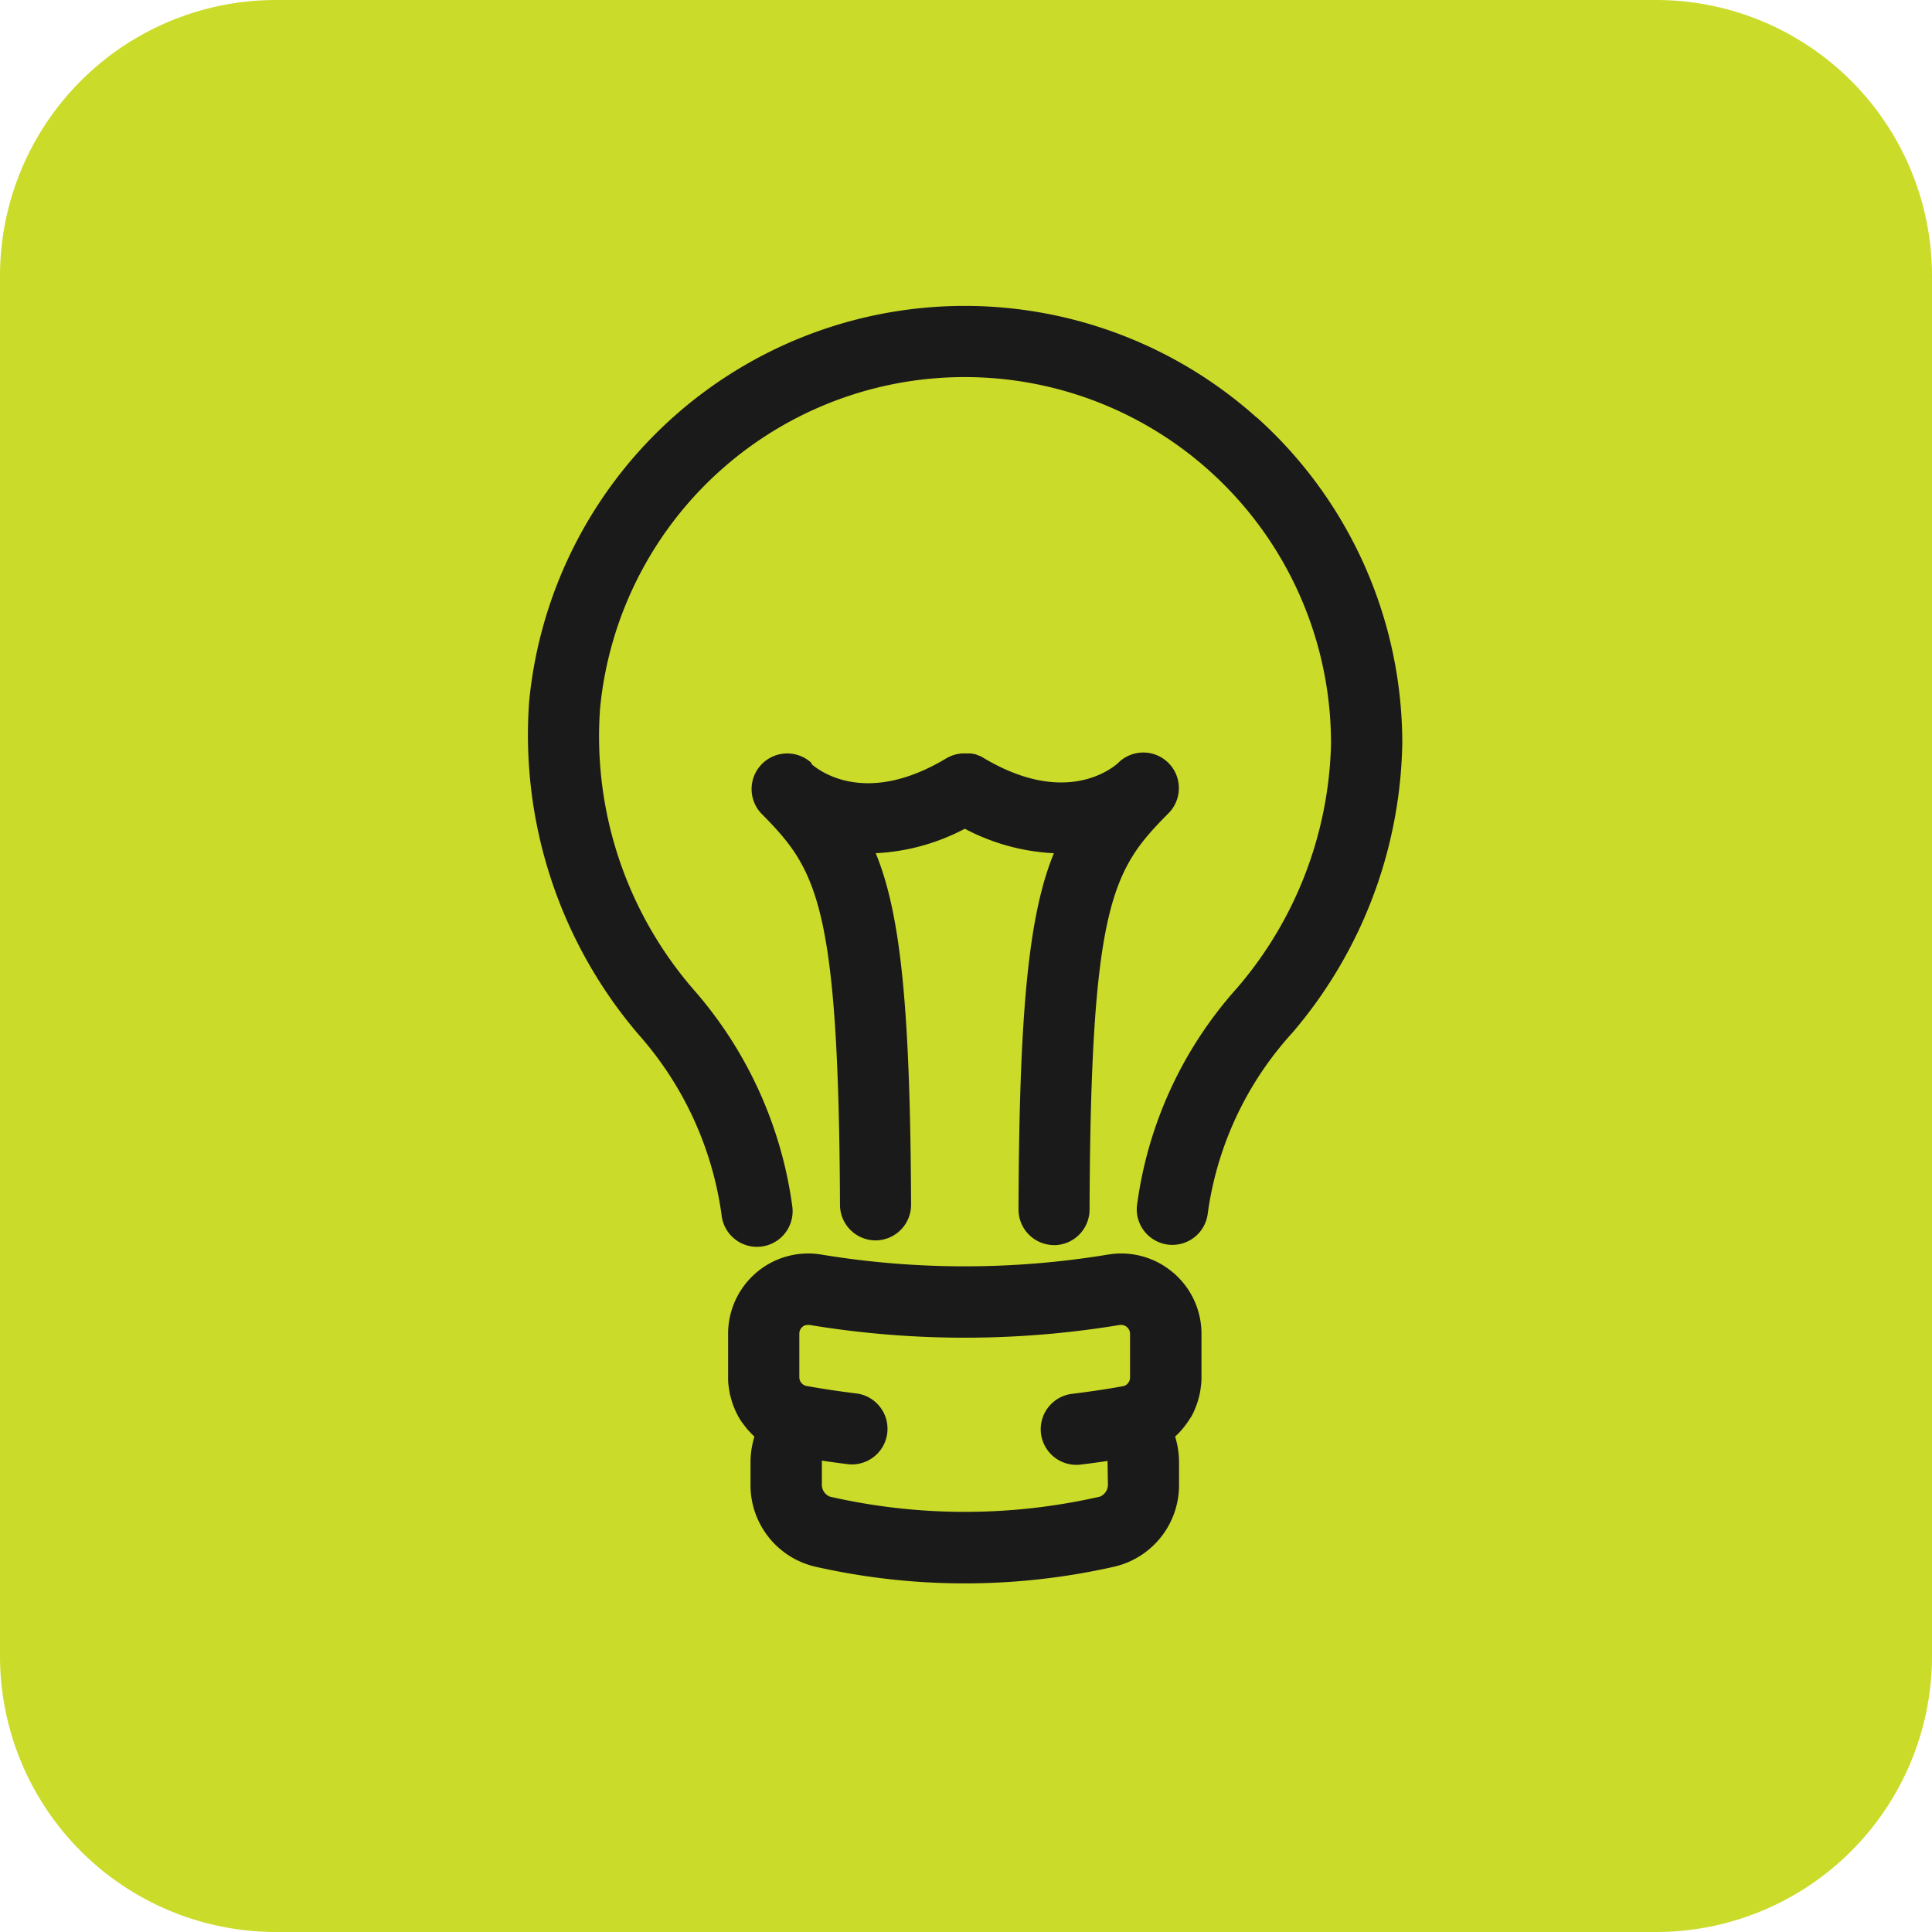
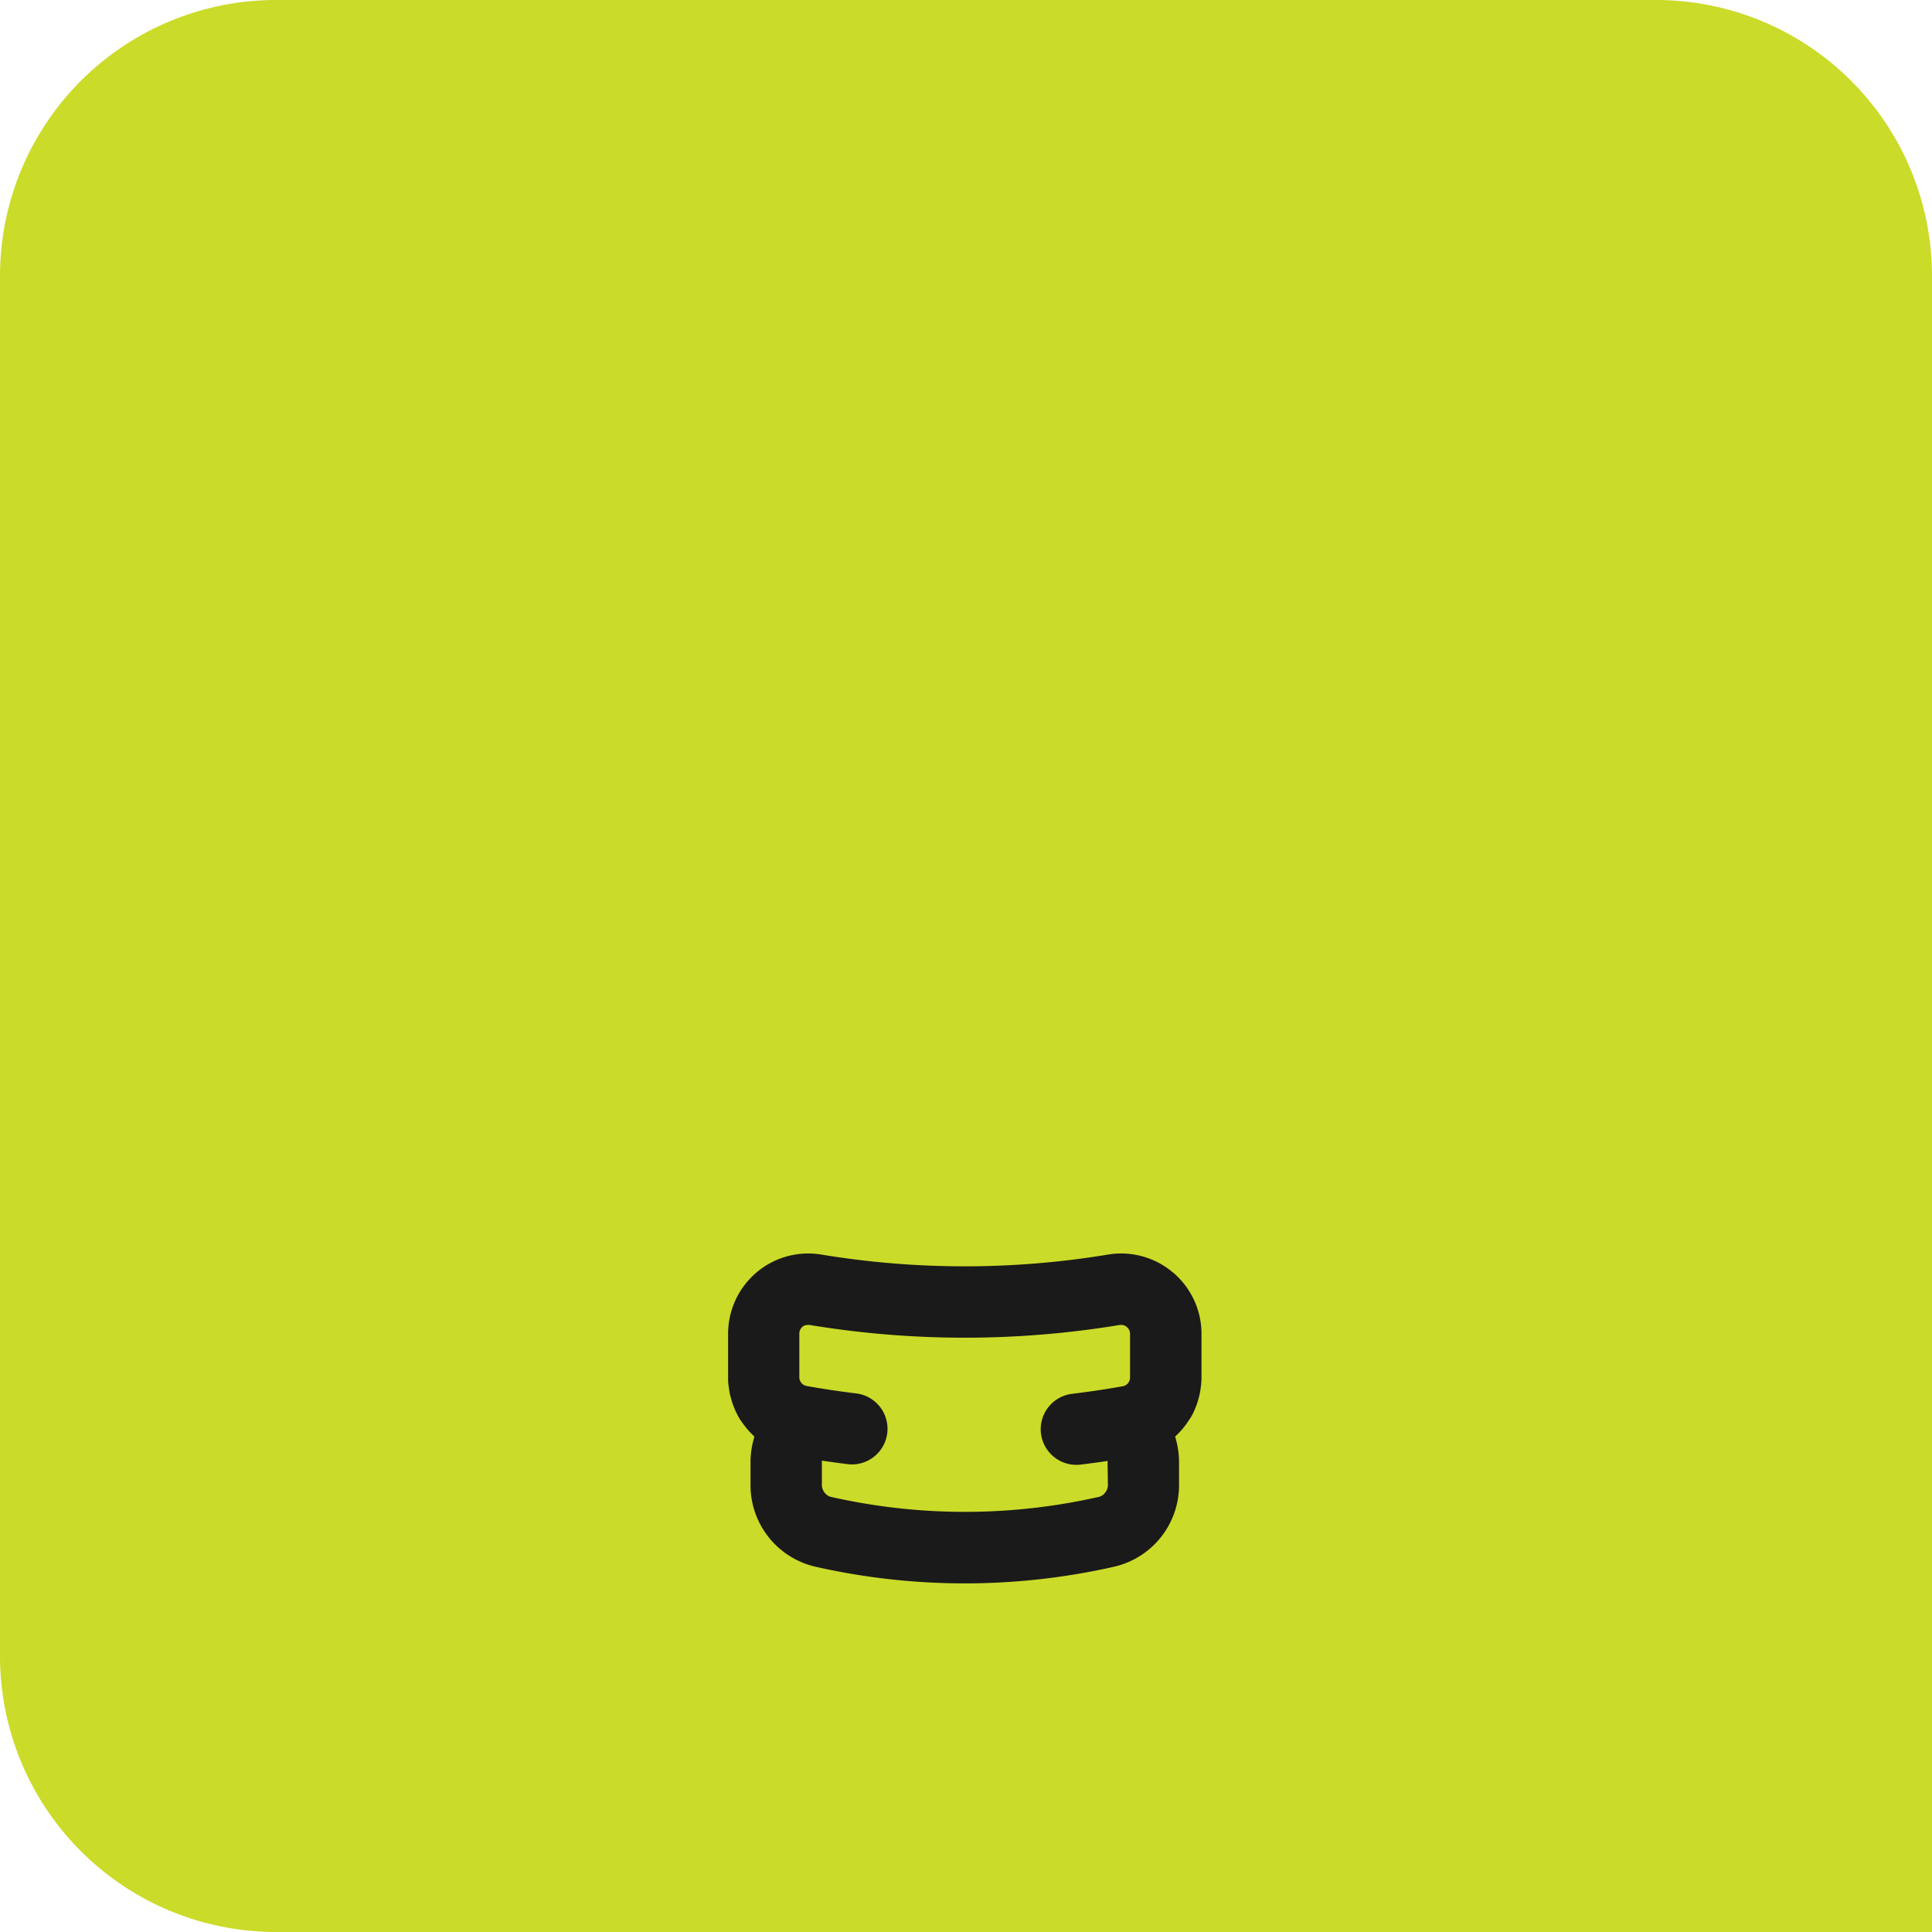
<svg xmlns="http://www.w3.org/2000/svg" width="45" height="45" viewBox="0 0 45 45">
  <g id="Grupo_310" data-name="Grupo 310" transform="translate(-56 -2555)">
-     <path id="Trazado_178" data-name="Trazado 178" d="M6.429,0H38.571A6.429,6.429,0,0,1,45,6.429V38.571A6.429,6.429,0,0,1,38.571,45H6.429A6.429,6.429,0,0,1,0,38.571V6.429A6.429,6.429,0,0,1,6.429,0Z" transform="translate(56 2555)" fill="#cbdb29" />
+     <path id="Trazado_178" data-name="Trazado 178" d="M6.429,0H38.571A6.429,6.429,0,0,1,45,6.429A6.429,6.429,0,0,1,38.571,45H6.429A6.429,6.429,0,0,1,0,38.571V6.429A6.429,6.429,0,0,1,6.429,0Z" transform="translate(56 2555)" fill="#cbdb29" />
    <g id="Grupo_177" data-name="Grupo 177" transform="translate(-1552.323 68.194)">
-       <path id="Trazado_203" data-name="Trazado 203" d="M52.119,37.707A10.192,10.192,0,0,0,35.18,44.325a10.739,10.739,0,0,0,2.538,7.746,7.972,7.972,0,0,1,1.942,4.2.83.83,0,1,0,1.647-.2,9.609,9.609,0,0,0-2.291-5.028,9,9,0,0,1-2.184-6.556,8.532,8.532,0,0,1,17.025.822A9.048,9.048,0,0,1,51.668,51a9.427,9.427,0,0,0-2.33,5.062.91.91,0,0,0-.006.1.83.83,0,0,0,1.655.081,7.824,7.824,0,0,1,1.975-4.207A10.661,10.661,0,0,0,55.517,45.3a10.2,10.2,0,0,0-3.4-7.6" transform="translate(1585.468 2458.819)" fill="#1a1a1a" />
      <path id="Trazado_204" data-name="Trazado 204" d="M84.955,221.7a1.862,1.862,0,0,0-1.506-.421,20.486,20.486,0,0,1-6.694,0,1.862,1.862,0,0,0-1.506.421,1.9,1.9,0,0,0-.148.141,1.869,1.869,0,0,0-.51,1.285h0v1.011h0c0,.063,0,.125.01.187,0,.02.005.039.008.058.005.042.012.084.02.125,0,.022.01.044.015.065q.014.058.031.114c.007.021.013.042.02.063.013.039.029.077.044.115.007.017.014.035.022.053.025.054.052.107.081.159h0c.03.051.062.1.1.148.011.015.023.03.034.045.025.032.05.064.076.095l.044.048c.026.028.053.056.081.082.009.009.017.018.027.027a2.034,2.034,0,0,0-.091.6v.5a1.949,1.949,0,0,0,1.513,1.93,15.77,15.77,0,0,0,6.955,0,1.949,1.949,0,0,0,1.513-1.93v-.5a2.033,2.033,0,0,0-.091-.6l.027-.027q.042-.039.081-.081l.044-.049c.026-.03.051-.062.076-.094l.035-.046c.034-.048.066-.1.1-.147l0,0c.03-.051.056-.1.081-.158.008-.017.015-.035.022-.053.016-.038.031-.076.044-.115.007-.021.014-.042.02-.063q.017-.056.031-.114c.005-.022.01-.043.015-.065.008-.041.015-.083.02-.125,0-.019.006-.039.008-.058.006-.062.01-.124.01-.187h0v-1.011h0a1.869,1.869,0,0,0-.51-1.285,1.9,1.9,0,0,0-.148-.141m-1.522,4.917a.3.3,0,0,1-.188.3,14.123,14.123,0,0,1-6.286,0,.3.3,0,0,1-.188-.3v-.5a.365.365,0,0,1,0-.039c.207.031.416.059.626.085a.83.83,0,0,0,.2-1.647c-.4-.049-.8-.108-1.183-.177a.207.207,0,0,1-.168-.206v-1.011a.208.208,0,0,1,.051-.139.2.2,0,0,1,.023-.023.2.2,0,0,1,.026-.019l.01-.005.025-.012.013,0,.03-.006.015,0a.214.214,0,0,1,.047,0,22.144,22.144,0,0,0,7.223,0,.216.216,0,0,1,.054,0,.2.2,0,0,1,.112.048.209.209,0,0,1,.074.162v1.011a.21.21,0,0,1-.1.181.2.2,0,0,1-.067.025c-.383.069-.781.128-1.183.177a.83.83,0,0,0,.1,1.654.859.859,0,0,0,.1-.006q.315-.038.626-.085a.36.36,0,0,1,0,.039Z" transform="translate(1550.691 2294.747)" fill="#1a1a1a" />
-       <path id="Trazado_210" data-name="Trazado 210" d="M86.047,134.331h0a.83.83,0,0,0,.83-.827c.025-7.111.541-7.917,1.806-9.2l.031-.031a.83.83,0,0,0-.342-1.38h0a.83.83,0,0,0-.83.207l-.011.011c-.234.2-1.31.96-3.136-.136h0q-.034-.02-.069-.037l-.005,0c-.024-.011-.049-.021-.074-.03s-.042-.013-.063-.019l-.015,0-.055-.011-.024,0-.044,0-.037,0h-.1a.824.824,0,0,0-.32.088c-.017.008-.033.017-.05.027h0c-1.824,1.095-2.9.337-3.135.136L80.4,123.1a.83.83,0,0,0-1.173,1.173l.028.028h0c1.264,1.282,1.779,2.084,1.809,9.093a.83.83,0,0,0,.83.826h0a.83.83,0,0,0,.826-.833c-.02-4.589-.243-6.772-.823-8.185a4.952,4.952,0,0,0,2.074-.57,4.95,4.95,0,0,0,2.075.57c-.584,1.424-.808,3.632-.824,8.295a.83.83,0,0,0,.827.833" transform="translate(1546.824 2381.477)" fill="#1a1a1a" />
    </g>
  </g>
</svg>